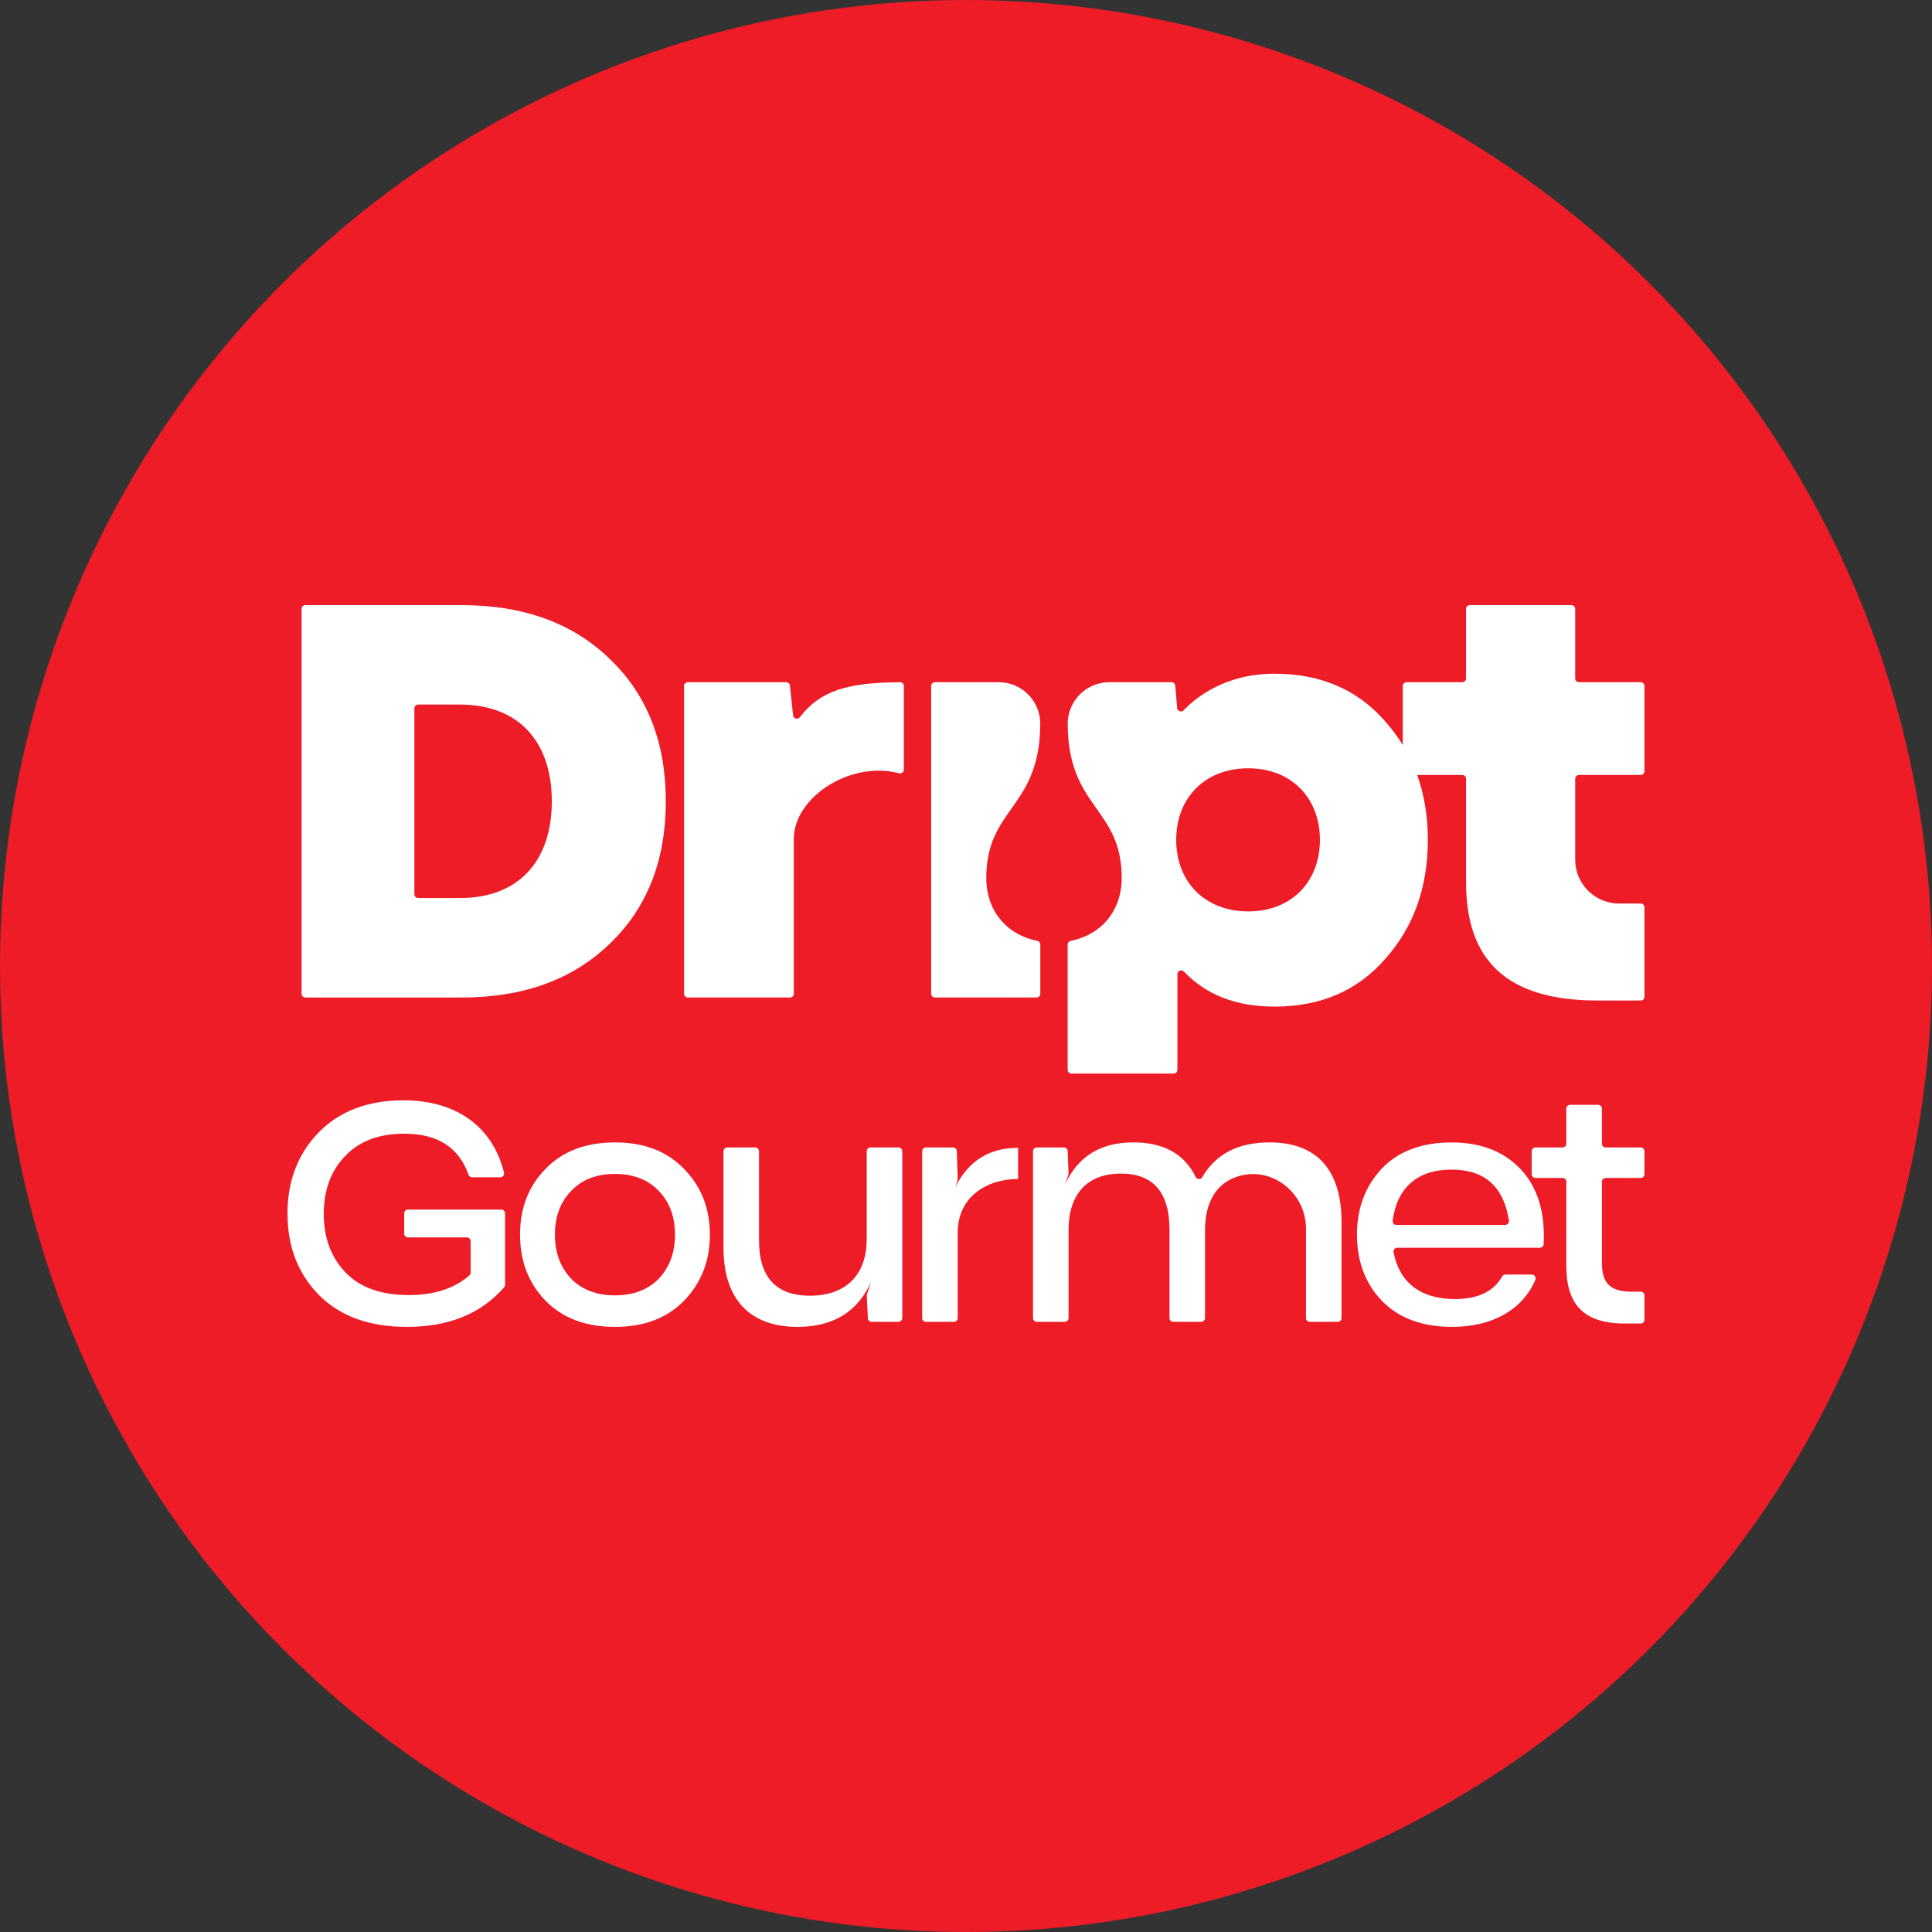
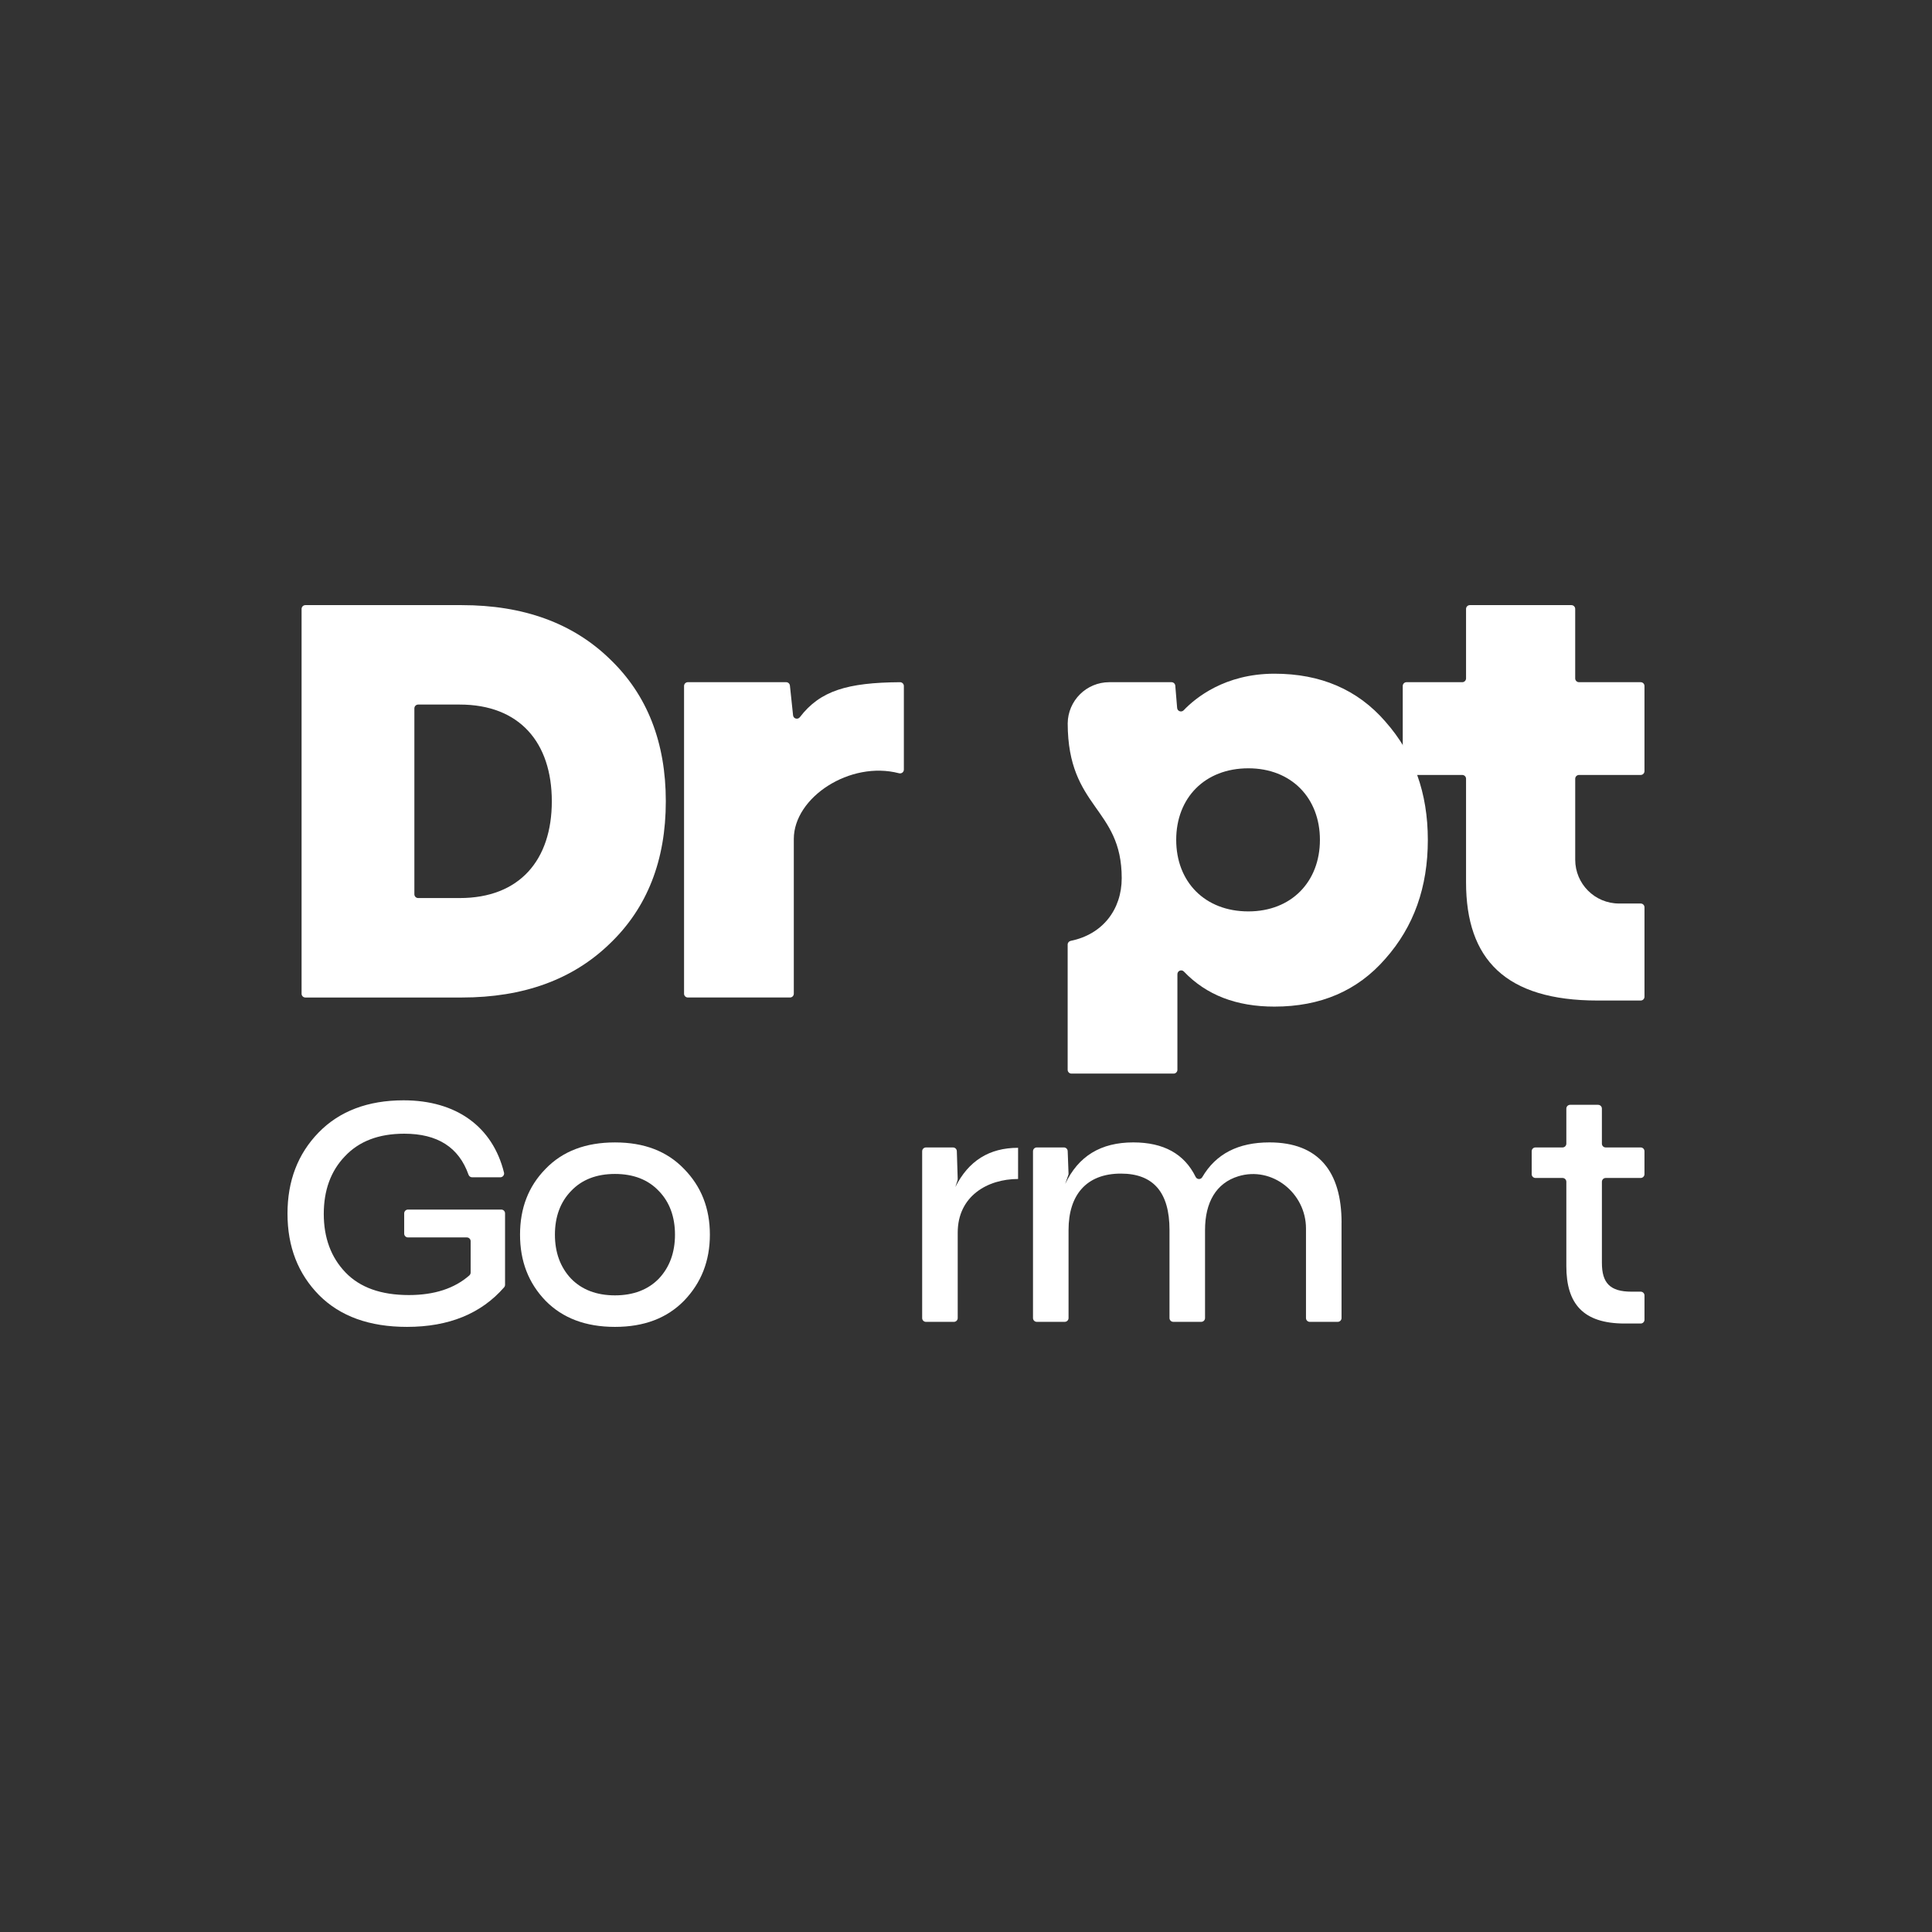
<svg xmlns="http://www.w3.org/2000/svg" viewBox="0 0 233.376 233.376" height="233.376" width="233.376" data-name="Layer 1" id="Layer_1">
  <rect x="0" y="0" width="233.376" height="233.376" fill="#333333" stroke="none" />
-   <circle style="fill: #ed1c26;" r="116.688" cy="116.688" cx="116.688" />
  <g>
    <g>
      <path style="fill: #fff;" d="M74.284,160.281c-3.525-0-6.321-1.054-8.387-3.16-2.066-2.147-3.079-4.781-3.079-7.981 0-3.201,1.013-5.834,3.079-7.941,2.066-2.147,4.862-3.2,8.387-3.2,3.524 0,6.28,1.054,8.346,3.2,2.066,2.107,3.12,4.74,3.12,7.941-0,3.2-1.054,5.833-3.12,7.981-2.066,2.106-4.822,3.16-8.346,3.16ZM74.284,156.473c2.228 0,4.011-.689,5.307-2.026,1.296-1.377,1.944-3.16,1.944-5.307 0-2.147-.648-3.93-1.944-5.267-1.297-1.377-3.079-2.066-5.307-2.066-2.229-0-4.011.689-5.307,2.066-1.297,1.337-1.945,3.12-1.945,5.267-0,2.147.648,3.929,1.945,5.307,1.296,1.337,3.079,2.026,5.307,2.026Z" />
-       <path style="fill: #fff;" d="M105.154,138.606l3.376 0c.254 0.0.459.206.459.459l-0,20.149c-0.0.254-.206.459-.459.459l-3.237-0c-.245-0-.447-.192-.459-.436l-.136-2.719c-.003-.057.005-.114.023-.168l.499-1.498c-1.621,3.606-4.578,5.429-8.872,5.429-5.874-0-8.954-3.443-8.954-9.561l0-11.654c0-.254.206-.459.459-.459l3.376 0c.254 0.0.459.206.459.459l-0,10.804c-0,4.416,2.066,6.644,6.158,6.644,4.173 0,6.847-2.35,6.847-6.847l0-10.601c0-.254.206-.459.459-.459Z" />
      <path style="fill: #fff;" d="M122.979,142.415c-3.687-0-7.292,2.066-7.292,6.482l-0,10.318c-0.0.254-.206.459-.459.459l-3.376-0c-.254-0-.459-.206-.459-.459l0-20.149c0-.254.206-.459.459-.459l3.269 0c.248 0.0.451.197.459.445l.105,3.366c.002.052-.006.104-.021.154l-.26.817c1.58-3.16,4.092-4.74,7.576-4.74" />
      <path style="fill: #fff;" d="M162.051,147.681l-0,11.533c-0.0.254-.206.459-.459.459l-3.376-0c-.254-0-.459-.206-.459-.459l-0-10.819c-0-4.276-4.094-7.561-8.182-6.305-2.661.818-4.012,3.14-4.012,6.481l-0,10.642c-0.0.254-.206.459-.459.459l-3.375-0c-.254-0-.459-.206-.459-.459l0-10.642c0-4.537-1.945-6.806-5.874-6.806-4.173-0-6.32,2.593-6.32,6.806l-0,10.642c-0.0.254-.206.459-.459.459l-3.376-0c-.254-0-.459-.206-.459-.459l0-20.149c0-.254.206-.459.459-.459l3.272 0c.247 0.0.45.195.459.442l.102,2.713c.002.057-.006.113-.025.167l-.377,1.094c1.58-3.363,4.294-5.024,8.224-5.024,3.655 0,6.166,1.379,7.533,4.169.16.326.615.345.798.031,1.642-2.811,4.337-4.2,8.117-4.2,5.956 0,8.711,3.565,8.711,9.683Z" />
-       <path style="fill: #fff;" d="M168.791,150.72c-.284-0-.508.258-.456.537.681,3.599,3.197,5.662,7.409,5.662,2.759 0,4.661-.895,5.705-2.72.082-.144.231-.237.397-.237l3.195 0c.335 0.0.551.345.419.652-1.518,3.541-5.148,5.668-10.041,5.668-3.605-0-6.441-1.054-8.467-3.12-2.026-2.106-3.038-4.781-3.038-8.021 0-3.201,1.013-5.874,2.998-7.982,2.026-2.106,4.821-3.16,8.427-3.16,3.605 0,6.441,1.134,8.467,3.363,1.95,2.146,2.849,5.119,2.66,8.919-.012.244-.219.44-.463.44l-17.212-0ZM168.681,147.965l13.135 0c.28 0.0.501-.253.458-.529-.644-4.104-2.932-6.156-6.936-6.156-4.158-0-6.601,2.236-7.116,6.172-.036.272.185.513.459.513Z" />
      <path style="fill: #fff;" d="M198.187,142.293l-4.226-0c-.254-0-.459.206-.459.459l-0,9.791c-0,2.43.972,3.484,3.565,3.484l1.12 0c.254 0.0.459.206.459.459l-0,2.93c-0.0.254-.206.459-.459.459l-1.931-0c-5.024-0-7.05-2.39-7.05-6.928l0-10.196c0-.254-.206-.459-.459-.459l-3.268-0c-.254-0-.459-.206-.459-.459l0-2.768c0-.254.206-.459.459-.459l3.268 0c.254 0.0.459-.206.459-.459l0-4.231c0-.254.206-.459.459-.459l3.376 0c.254 0.0.459.206.459.459l-0,4.231c-0.0.254.206.459.459.459l4.226 0c.254 0.0.459.206.459.459l-0,2.768c-0.0.254-.206.459-.459.459Z" />
      <path style="fill: #fff;" d="M49.284,149.475l7.109 0c.254 0.0.459.206.459.459l-0,3.777c-0.0.134-.057.265-.158.353-1.806,1.581-4.232,2.372-7.311,2.372-3.351-0-5.902-.911-7.65-2.732-1.749-1.822-2.623-4.189-2.623-7.068 0-2.842.838-5.173,2.55-6.959,1.712-1.821,4.08-2.732,7.177-2.732,4.015 0,6.588,1.643,7.758,4.954.065.184.235.311.43.311l3.406 0c.295 0.0.521-.278.45-.565-1.365-5.538-5.748-8.733-12.132-8.733-4.312-0-7.761,1.313-10.272,3.899-2.512,2.587-3.749,5.849-3.749,9.785-0,4.012,1.275,7.273,3.824,9.86,2.549,2.549,6.073,3.824,10.609,3.824,5.065 0,8.963-1.604,11.731-4.777.075-.086.116-.197.116-.311l0-8.624c0-.254-.206-.459-.459-.459l-11.266-0c-.254-0-.459.206-.459.459l-0,2.447c-0.0.254.206.459.459.459Z" />
    </g>
    <path style="fill: #fff;" d="M198.187,93.612l-7.45-0c-.254-0-.459.206-.459.459l-0,9.775c-0,2.924,2.37,5.294,5.294,5.294l2.615 0c.254 0.0.459.206.459.459l-0,10.801c-0.0.254-.206.459-.459.459l-5.2-0c-11.133-0-15.895-4.981-15.895-14.283l0-12.506c0-.254-.206-.459-.459-.459l-6.729-0c-.254-0-.459-.206-.459-.459l0-10.288c0-.254.206-.459.459-.459l6.729 0c.254 0.0.459-.206.459-.459l0-8.391c0-.254.206-.459.459-.459l12.266 0c.254 0.0.459.206.459.459l-0,8.391c-0.0.254.206.459.459.459l7.45 0c.254 0.0.459.206.459.459l-0,10.288c-0.0.254-.206.459-.459.459Z" />
    <path style="fill: #fff;" d="M73.655,79.596c-4.469-4.334-10.428-6.5-17.876-6.5l-18.891-0c-.254-0-.459.206-.459.459l-0,46.48c-0.0.254.206.459.459.459l18.891 0c7.448 0,13.407-2.167,17.876-6.5,4.537-4.333,6.772-10.089,6.772-17.198s-2.234-12.865-6.772-17.199ZM55.535,108.481l-5.022-0c-.254-0-.459-.206-.459-.459l0-22.455c0-.254.206-.459.459-.459l5.022 0c7.226 0,11.121,4.587,11.121,11.687-0,7.099-3.895,11.686-11.121,11.686Z" />
    <path style="fill: #fff;" d="M167.35,87.166c-3.369-3.882-7.837-5.786-13.404-5.786-6.004-0-9.557,2.942-10.962,4.415-.275.288-.758.119-.791-.277l-.224-2.691c-.02-.238-.219-.421-.458-.421l-7.514-0c-2.761-0-4.997,2.226-5.024,4.98.026,10.302,6.525,10.112,6.525,18.687-0,3.811-2.323,6.801-6.155,7.576-.216.044-.375.227-.375.447l-0,15.13c-0.0.254.206.459.459.459l12.339 0c.254 0.0.459-.206.459-.459l0-11.551c0-.414.502-.612.787-.313,2.712,2.839,6.339,4.231,10.932,4.231,5.567 0,10.035-1.904,13.404-5.786,3.442-3.882,5.127-8.643,5.127-14.356 0-5.64-1.685-10.401-5.127-14.283ZM150.796,110.093c-5.274-0-8.716-3.589-8.716-8.643 0-5.054,3.442-8.643,8.716-8.643,5.202 0,8.644,3.589,8.644,8.643-0,5.054-3.442,8.643-8.644,8.643Z" />
-     <path style="fill: #fff;" d="M119.136,106.072c0-8.57,6.491-8.387,6.525-18.669-.017-2.763-2.259-4.998-5.025-4.998l-7.696-0c-.254-0-.459.206-.459.459l-0,37.17c-0.0.254.206.459.459.459l12.265 0c.254 0.0.459-.206.459-.459l0-5.94c0-.22-.159-.403-.375-.447-3.831-.776-6.153-3.765-6.153-7.575Z" />
    <path style="fill: #fff;" d="M108.714,82.407c-6.349.045-9.65,1.027-12.091,4.222-.254.332-.78.195-.824-.222l-.38-3.591c-.025-.234-.222-.411-.457-.411l-11.872-0c-.254-0-.459.206-.459.459l-0,37.17c-0.0.254.206.459.459.459l12.339 0c.254 0.0.459-.206.459-.459l0-18.689c0-5.032,6.808-9.485,12.705-7.94.297.078.589-.132.589-.439l0-10.099c0-.255-.213-.463-.467-.461Z" />
  </g>
</svg>